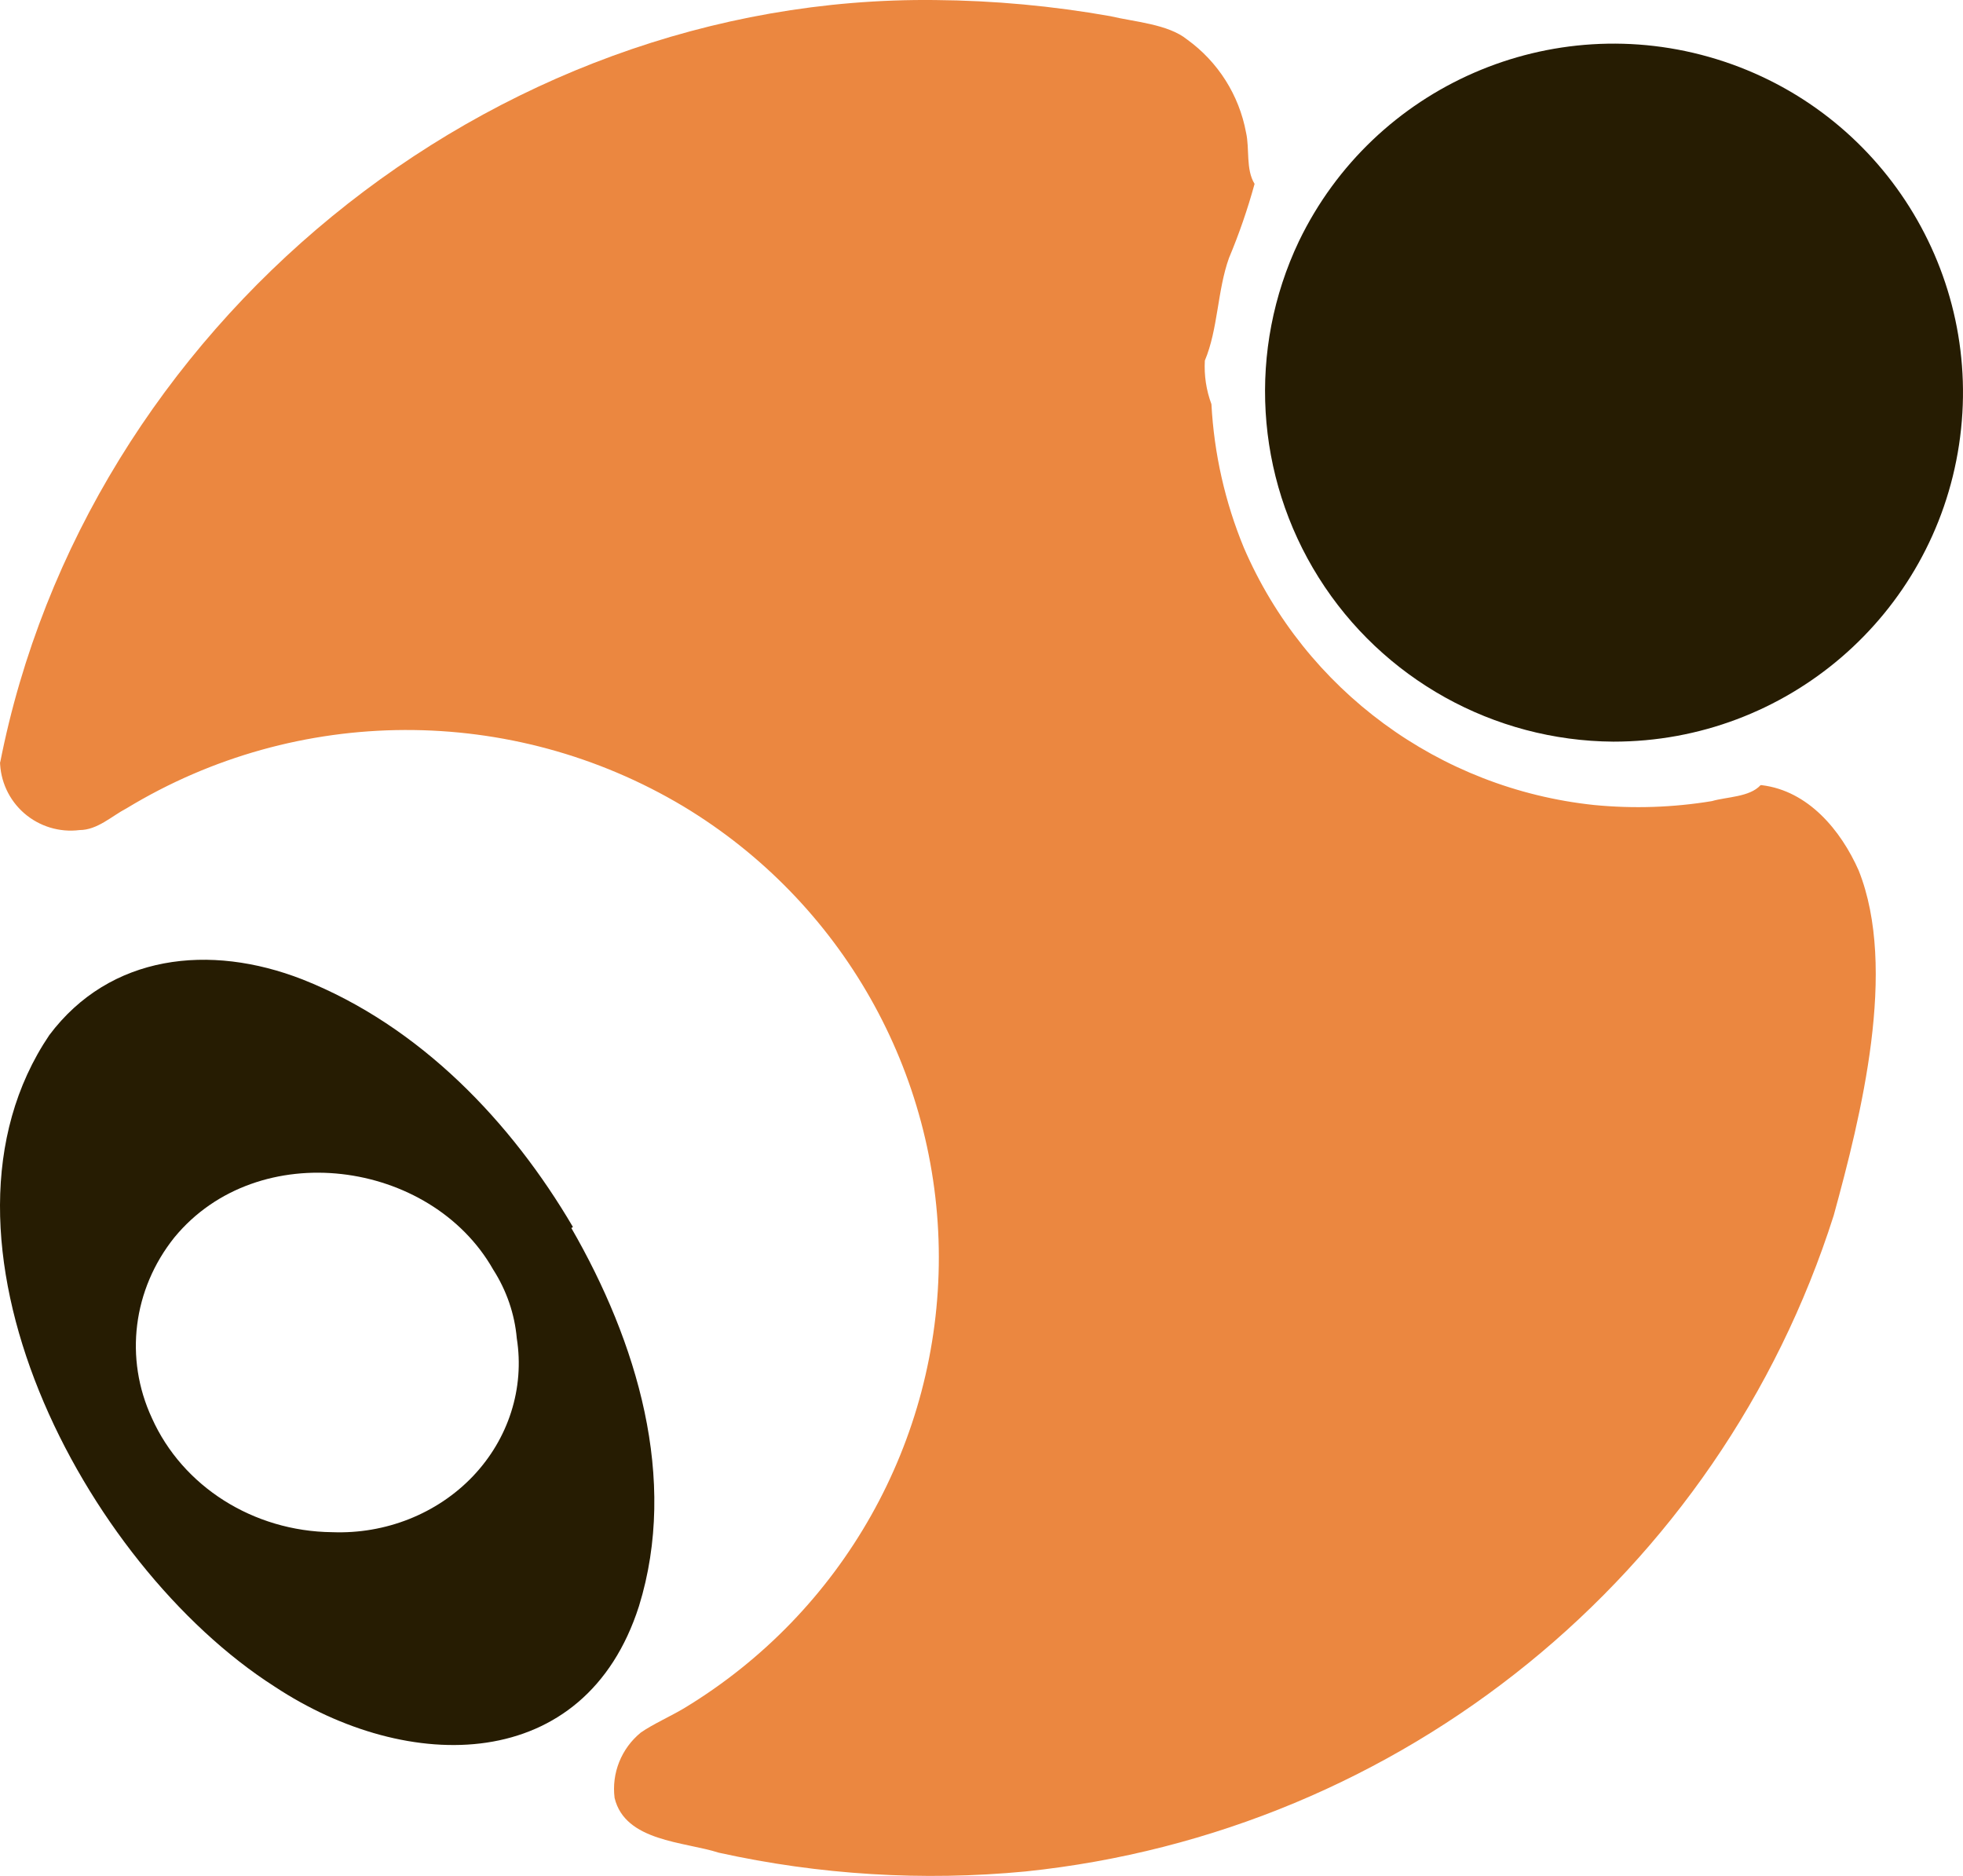
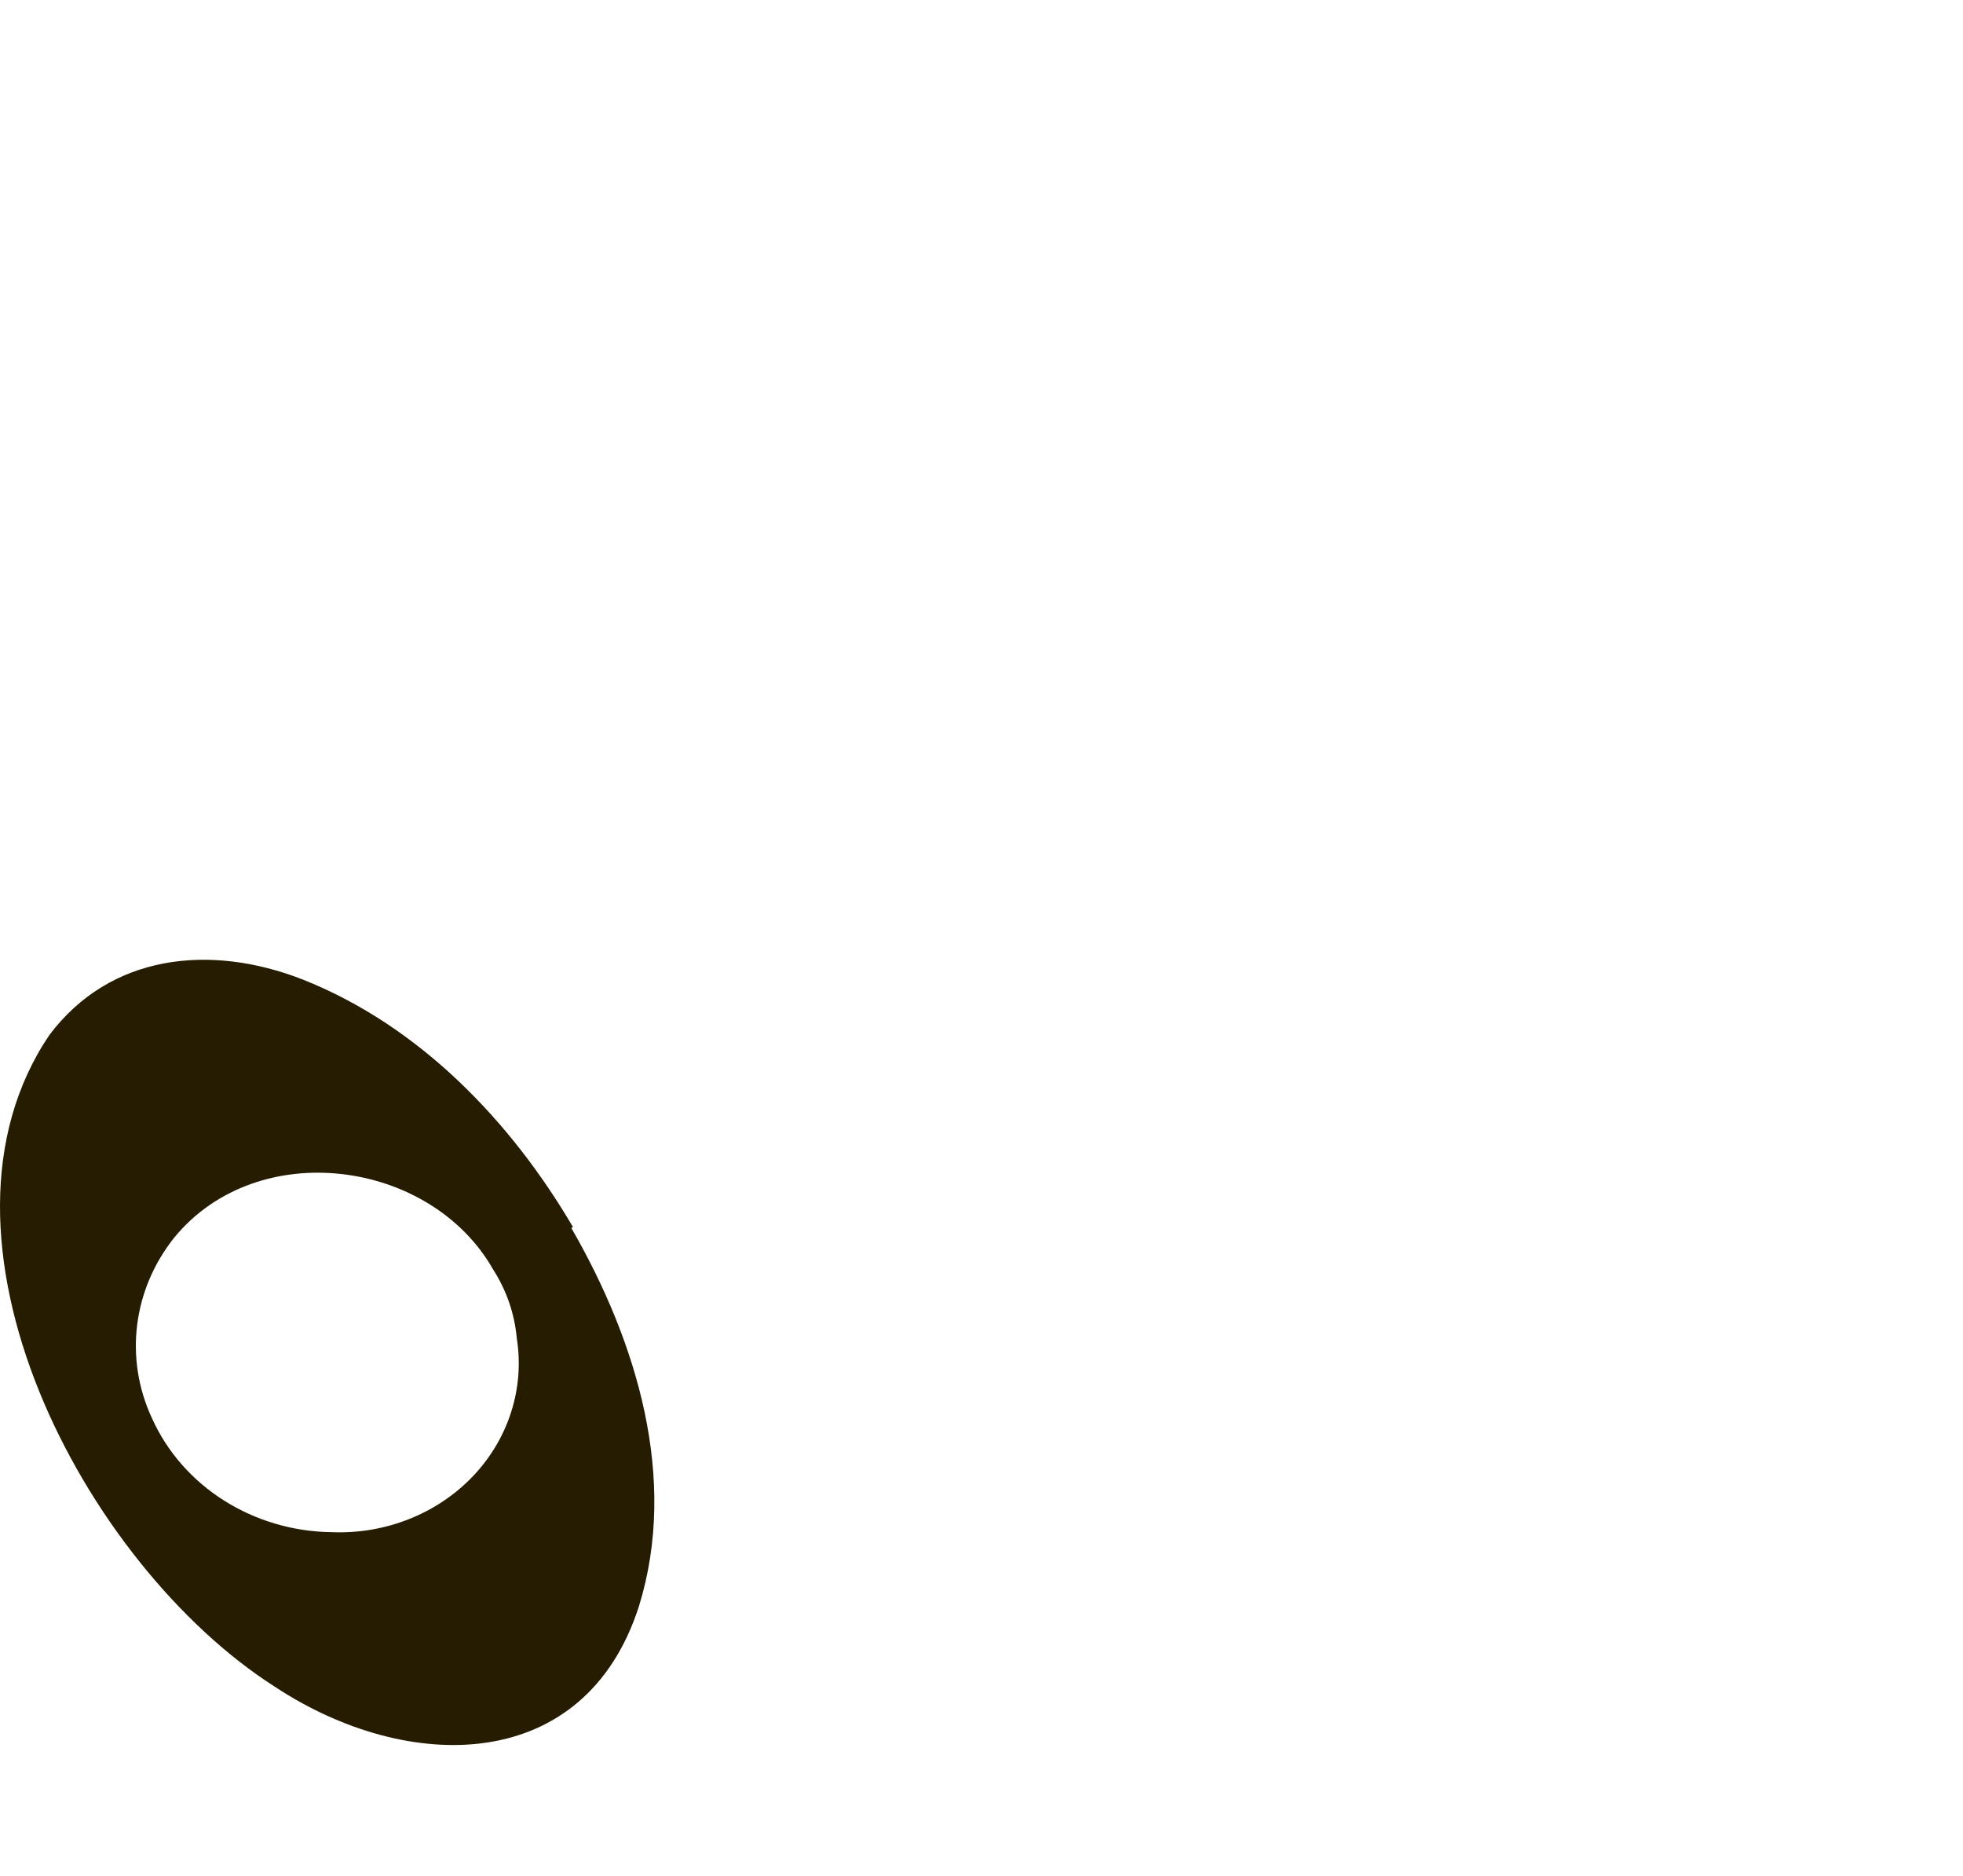
<svg xmlns="http://www.w3.org/2000/svg" width="45px" height="43px" viewBox="0 0 45 43" version="1.1">
  <title>Group 8</title>
  <g id="Page-1" stroke="none" stroke-width="1" fill="none" fill-rule="evenodd">
    <g id="frontpage-desktop" transform="translate(-39, -14)">
      <g id="Group-8" transform="translate(39, 14)">
-         <path d="M36.986,17 C40.949,17.003 44.317,14.11 44.909,10.196 C45.502,6.282 43.139,2.524 39.353,1.357 C35.566,0.19 31.495,1.964 29.776,5.531 C28.598,8.01 28.77,10.918 30.231,13.241 C31.692,15.565 34.239,16.982 36.986,17 Z" id="Path" fill="#261C02" />
-         <path d="M13.134,28.125 C11.728,25.729 9.641,23.522 6.933,22.45 C4.81,21.622 2.521,21.875 1.131,23.726 C-2.001,28.364 1.911,35.861 6.298,38.662 C9.362,40.684 13.413,40.674 14.648,36.816 C15.552,33.893 14.601,30.756 13.098,28.15 L13.134,28.125 Z M11.305,29.1 C9.873,26.576 5.915,26.035 3.998,28.364 C3.045,29.555 2.847,31.138 3.482,32.505 C4.185,34.075 5.808,35.102 7.615,35.121 C8.839,35.168 10.022,34.698 10.841,33.839 C11.659,32.979 12.028,31.82 11.847,30.678 C11.798,30.119 11.612,29.579 11.305,29.1 Z" id="Shape" fill="#261C02" />
-         <path d="M21.44,0.001 C11.202,-0.114 1.958,7.5 0,17.498 L0,17.438 C0.004,17.899 0.205,18.336 0.553,18.64 C0.901,18.943 1.363,19.085 1.823,19.027 C2.234,19.027 2.566,18.702 2.902,18.528 C6.817,16.151 11.734,16.134 15.665,18.483 C19.295,20.669 21.515,24.583 21.522,28.807 C21.528,33.031 19.319,36.951 15.696,39.148 C15.399,39.328 14.963,39.523 14.691,39.713 C14.245,40.077 14.017,40.643 14.089,41.213 C14.33,42.213 15.686,42.213 16.479,42.468 C18.785,42.977 21.157,43.122 23.508,42.898 C32.139,42.002 39.415,36.097 42.036,27.861 C42.663,25.576 43.507,22.202 42.608,19.952 C42.201,19.032 41.453,18.128 40.389,17.998 L40.359,17.998 C40.108,18.273 39.585,18.263 39.244,18.363 C38.353,18.51 37.447,18.54 36.548,18.453 C32.995,18.08 29.922,15.823 28.514,12.554 C28.082,11.507 27.831,10.395 27.771,9.264 C27.652,8.945 27.601,8.605 27.62,8.265 C27.922,7.55 27.907,6.655 28.173,5.915 C28.405,5.362 28.601,4.794 28.76,4.215 C28.554,3.88 28.65,3.411 28.564,3.036 C28.405,2.18 27.922,1.417 27.214,0.906 C26.777,0.551 25.999,0.501 25.456,0.371 C24.13,0.136 22.787,0.012 21.44,0.001 Z" id="Path" fill="#EB8740" />
+         <path d="M13.134,28.125 C11.728,25.729 9.641,23.522 6.933,22.45 C4.81,21.622 2.521,21.875 1.131,23.726 C-2.001,28.364 1.911,35.861 6.298,38.662 C9.362,40.684 13.413,40.674 14.648,36.816 C15.552,33.893 14.601,30.756 13.098,28.15 Z M11.305,29.1 C9.873,26.576 5.915,26.035 3.998,28.364 C3.045,29.555 2.847,31.138 3.482,32.505 C4.185,34.075 5.808,35.102 7.615,35.121 C8.839,35.168 10.022,34.698 10.841,33.839 C11.659,32.979 12.028,31.82 11.847,30.678 C11.798,30.119 11.612,29.579 11.305,29.1 Z" id="Shape" fill="#261C02" />
      </g>
    </g>
  </g>
</svg>